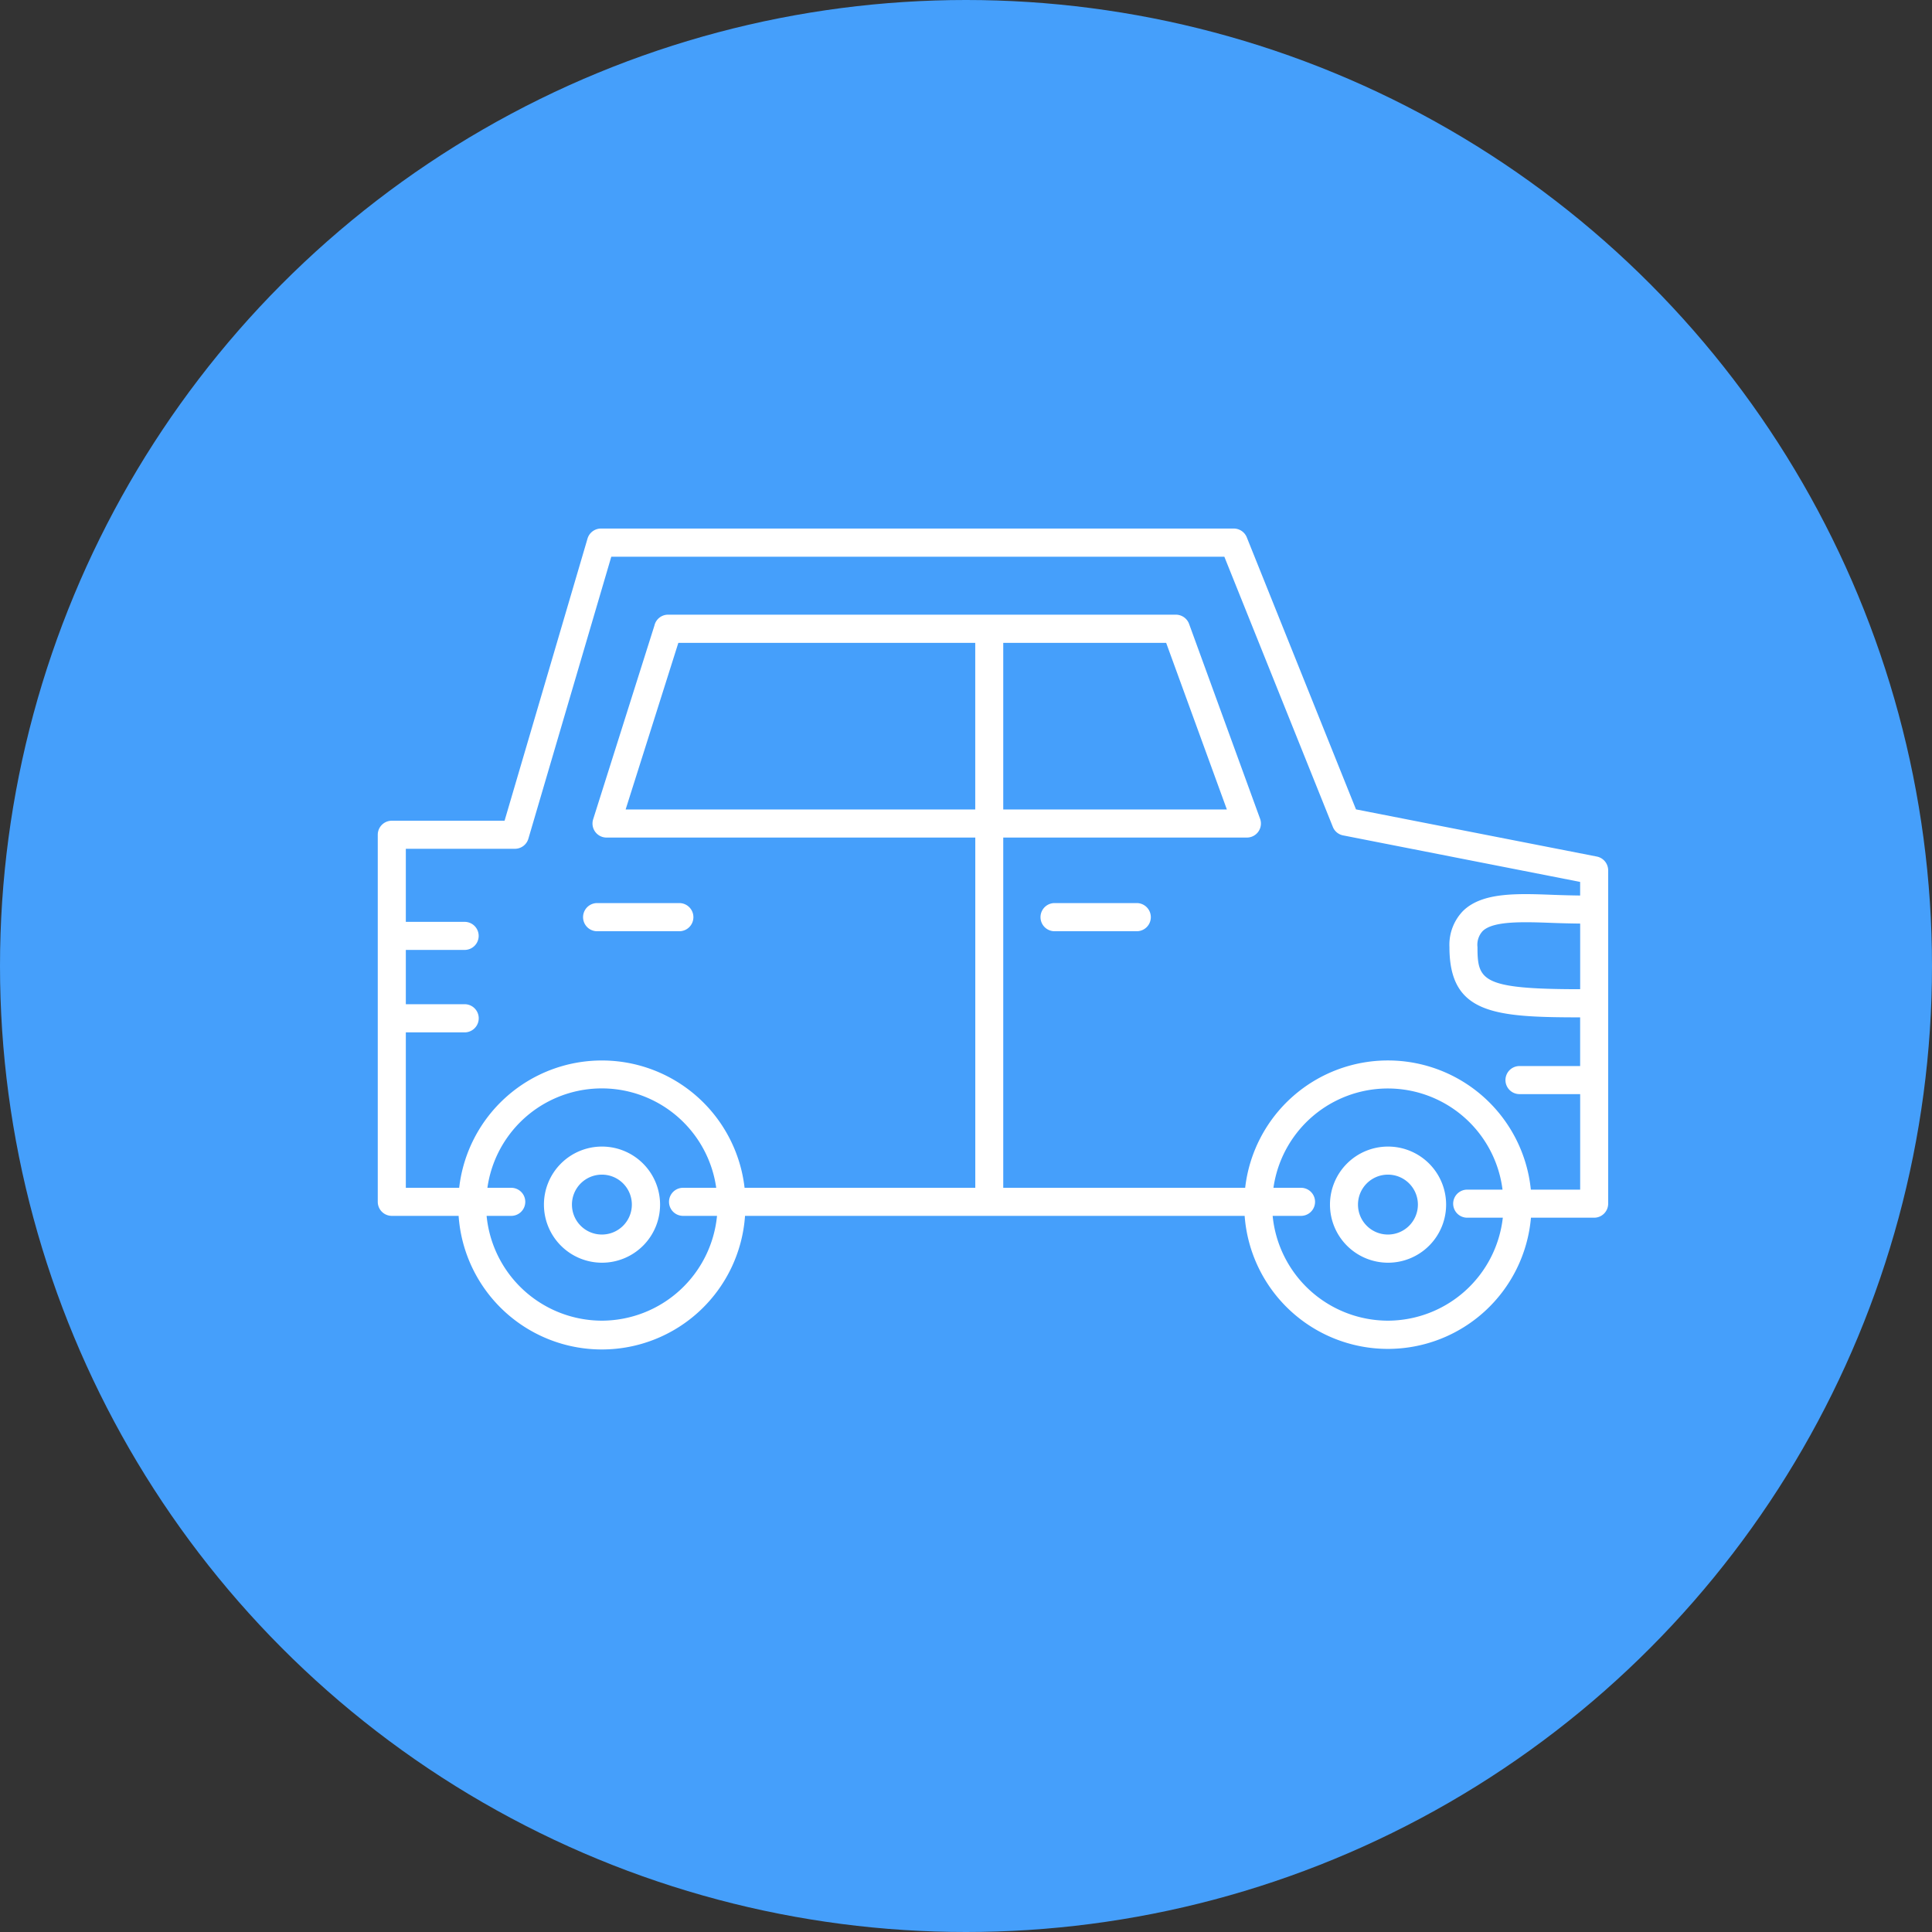
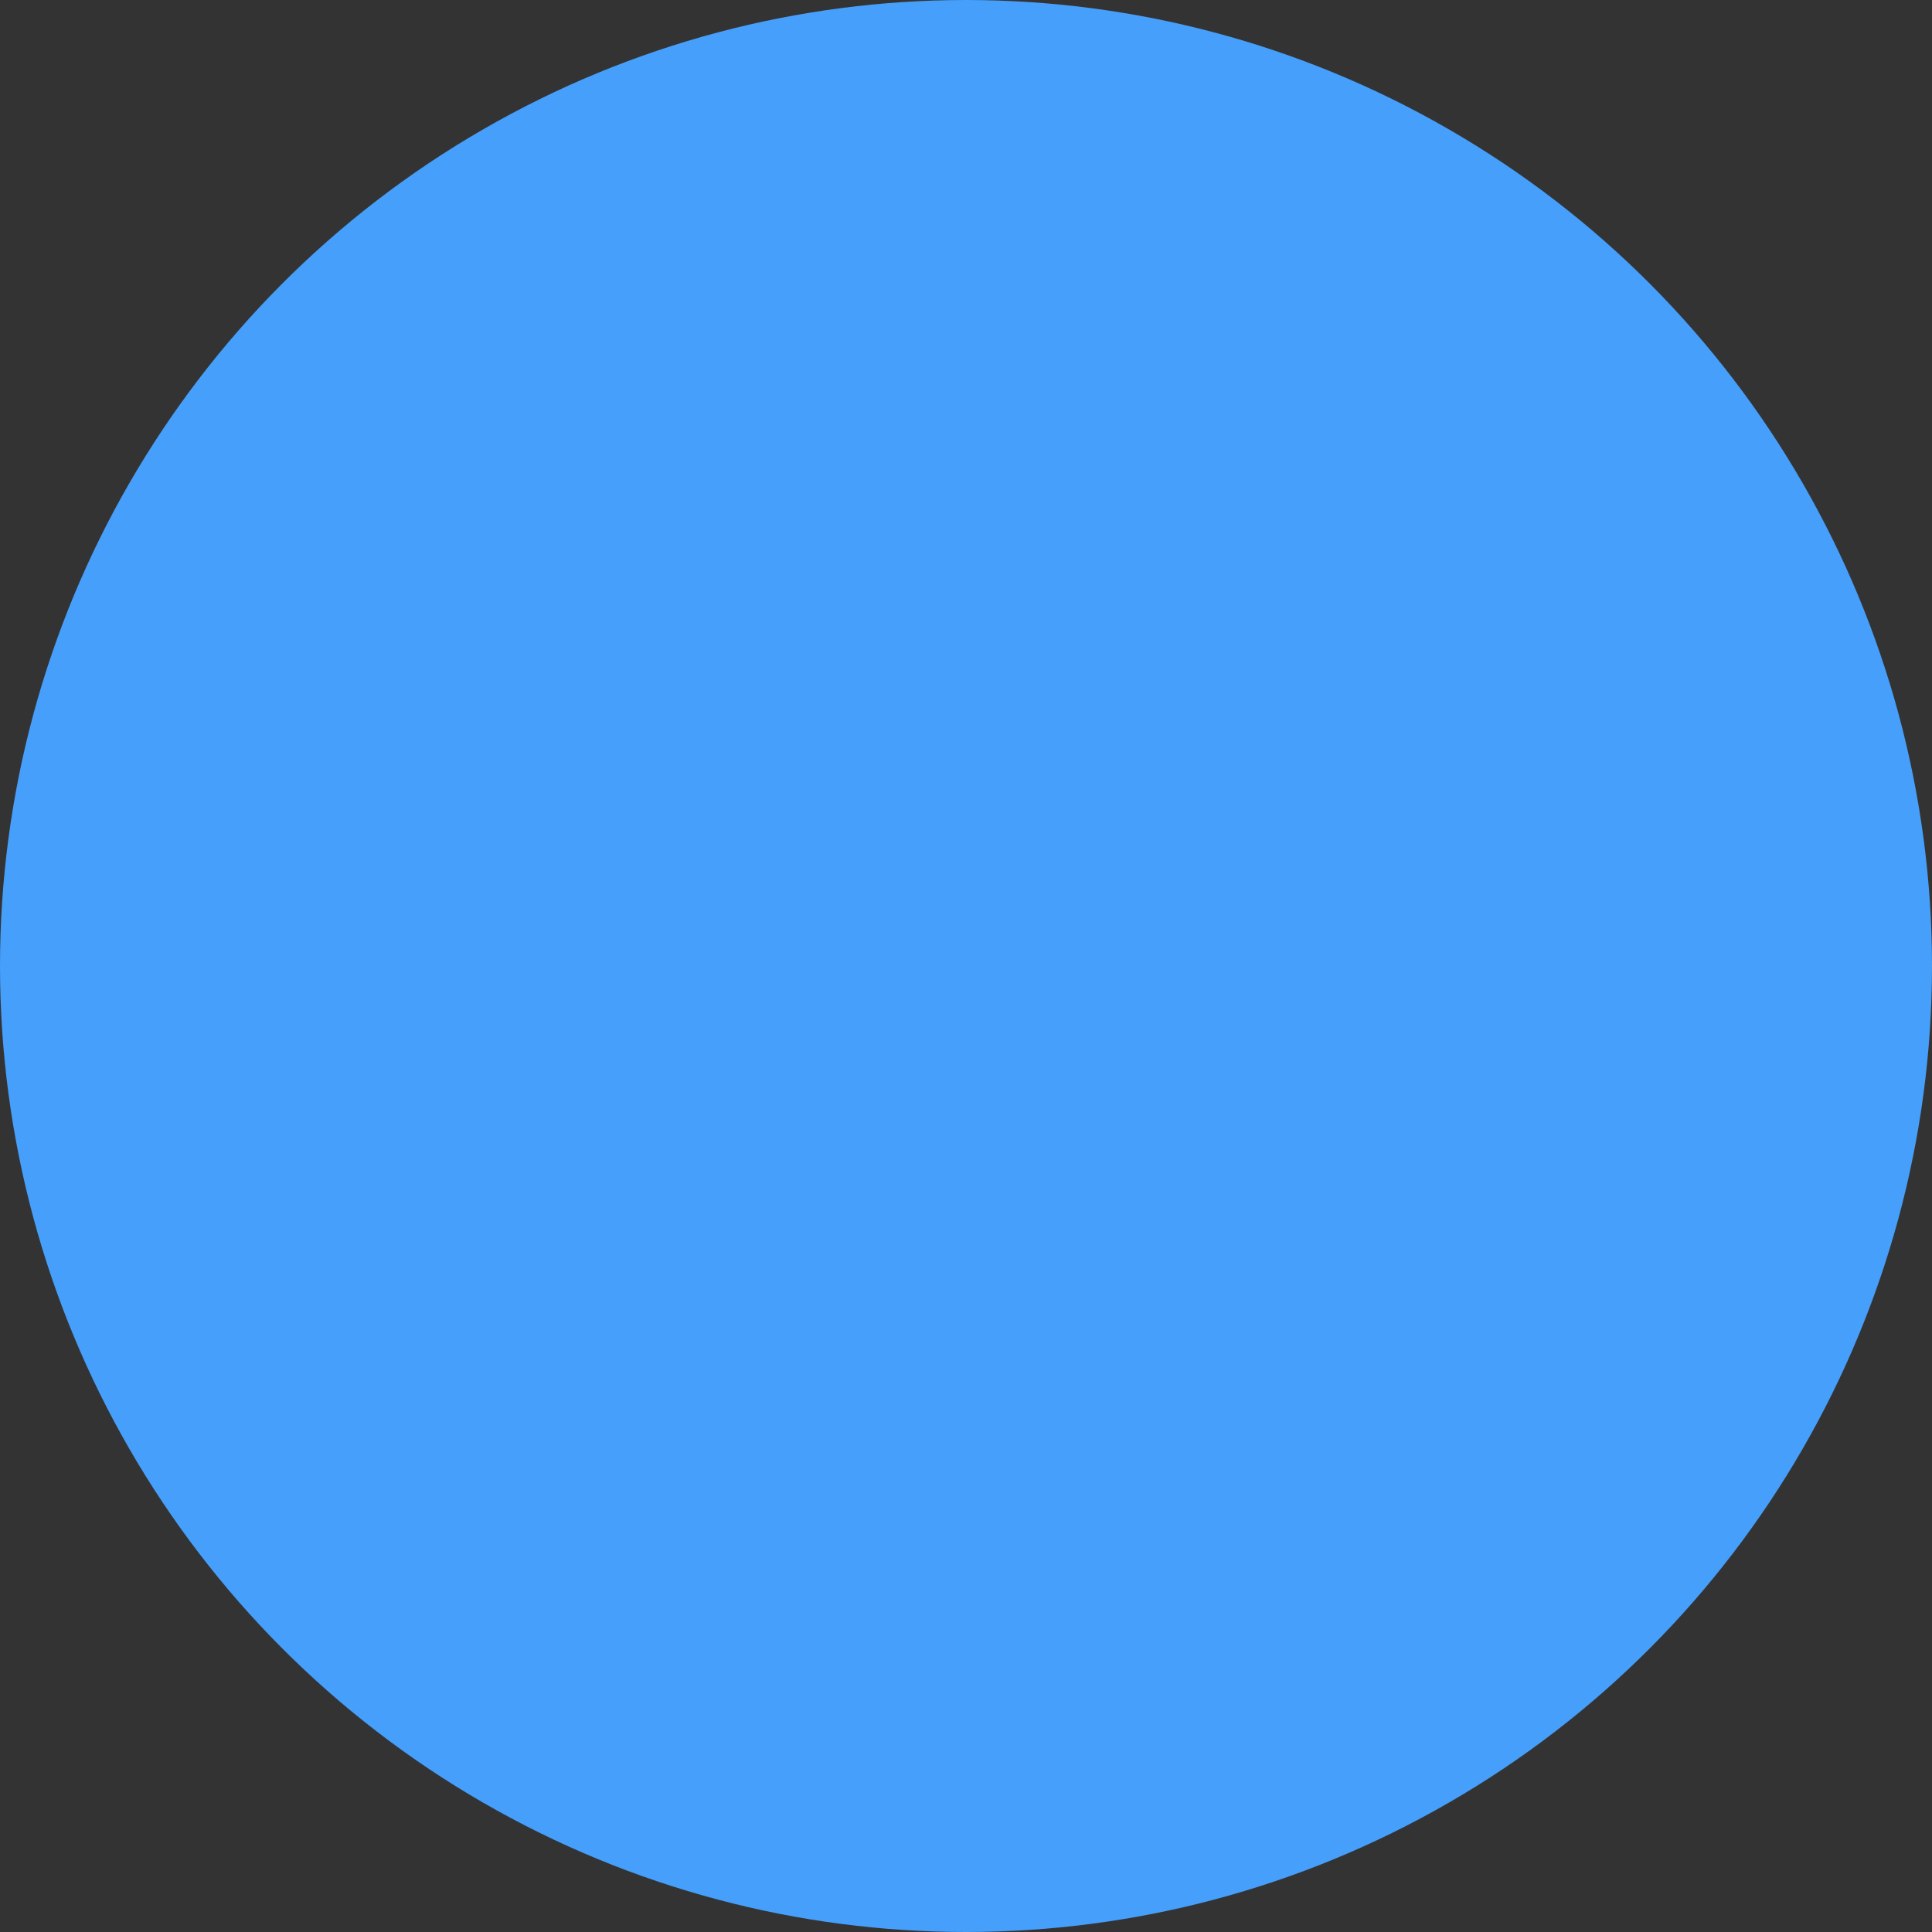
<svg xmlns="http://www.w3.org/2000/svg" id="グループ_27" data-name="グループ 27" width="179" height="179" viewBox="0 0 179 179">
  <rect x="0" y="0" width="179" height="179" fill="#333333" stroke="none" />
  <defs>
    <style>
      .cls-1 {
        fill: #459ffb;
      }

      .cls-2 {
        fill: #fff;
        fill-rule: evenodd;
      }
    </style>
  </defs>
  <circle id="楕円形_1" data-name="楕円形 1" class="cls-1" cx="89.5" cy="89.5" r="89.5" />
-   <path id="シェイプ_624" data-name="シェイプ 624" class="cls-2" d="M467.7,1338.82h-5.857a13.306,13.306,0,0,1-26.526-.17H389.027a13.3,13.3,0,0,1-26.536,0H356.3a1.3,1.3,0,0,1-1.3-1.3v-34.01a1.3,1.3,0,0,1,1.3-1.3h10.448l7.683-26.13a1.3,1.3,0,0,1,1.244-.94h58.642a1.3,1.3,0,0,1,1.2.82l10.116,25.2,22.316,4.37a1.305,1.305,0,0,1,1.048,1.28v30.88A1.3,1.3,0,0,1,467.7,1338.82Zm-19.115,9.54a10.746,10.746,0,0,0,10.651-9.54h-3.3a1.3,1.3,0,0,1,0-2.6h3.273a10.707,10.707,0,0,0-21.224-.17h2.555a1.3,1.3,0,0,1,0,2.6h-2.629A10.749,10.749,0,0,0,448.586,1348.36ZM412.951,1301H433.67l-5.625-15.44H412.951V1301Zm-37.192,47.36a10.749,10.749,0,0,0,10.673-9.71h-3.148a1.3,1.3,0,0,1,0-2.6h3.074a10.705,10.705,0,0,0-21.2,0h2.209a1.3,1.3,0,0,1,0,2.6h-2.283A10.749,10.749,0,0,0,375.759,1348.36Zm90.644-36.79c-0.842-.01-1.688-0.03-2.512-0.06-2.713-.1-5.52-0.21-6.518.75a1.868,1.868,0,0,0-.484,1.49c0,3.09.384,3.9,9.514,3.9v-6.08Zm0,15.8h-5.622a1.3,1.3,0,0,1,0-2.6H466.4v-4.51c-7.955-.01-12.109-0.32-12.109-6.51a4.5,4.5,0,0,1,1.279-3.37c1.792-1.73,5.008-1.6,8.417-1.47,0.791,0.03,1.6.05,2.413,0.06v-1.26l-21.958-4.31a1.286,1.286,0,0,1-.955-0.79l-10.051-25.03h-56.8l-7.683,26.13a1.3,1.3,0,0,1-1.244.93H357.6v6.77h5.449a1.3,1.3,0,0,1,0,2.6H357.6v5.03h5.449a1.305,1.305,0,0,1,0,2.61H357.6v14.4h4.943a13.307,13.307,0,0,1,26.442,0h21.376V1303.6H376.191a1.3,1.3,0,0,1-1.236-1.69l5.677-17.95a1.293,1.293,0,0,1,1.26-1.01h47.06a1.308,1.308,0,0,1,1.219.86l6.573,18.04a1.3,1.3,0,0,1-1.219,1.75H412.951v32.45h22.414a13.311,13.311,0,0,1,26.468.17h4.57v-8.85ZM410.356,1301v-15.44H382.849L377.964,1301h32.392Zm-27.418,8.67a1.305,1.305,0,0,1,0,2.61h-7.612a1.305,1.305,0,0,1,0-2.61h7.612Zm42.381,2.61h-7.611a1.305,1.305,0,0,1,0-2.61h7.611A1.305,1.305,0,0,1,425.319,1312.28Zm-49.56,19.95a5.38,5.38,0,1,1-5.363,5.38A5.375,5.375,0,0,1,375.759,1332.23Zm0,8.15a2.775,2.775,0,1,0-2.768-2.77A2.771,2.771,0,0,0,375.759,1340.38Zm72.827-8.15a5.38,5.38,0,1,1-5.363,5.38A5.375,5.375,0,0,1,448.586,1332.23Zm0,8.15a2.775,2.775,0,1,0-2.768-2.77A2.771,2.771,0,0,0,448.586,1340.38Z" transform="translate(-320 -1226)" />
</svg>